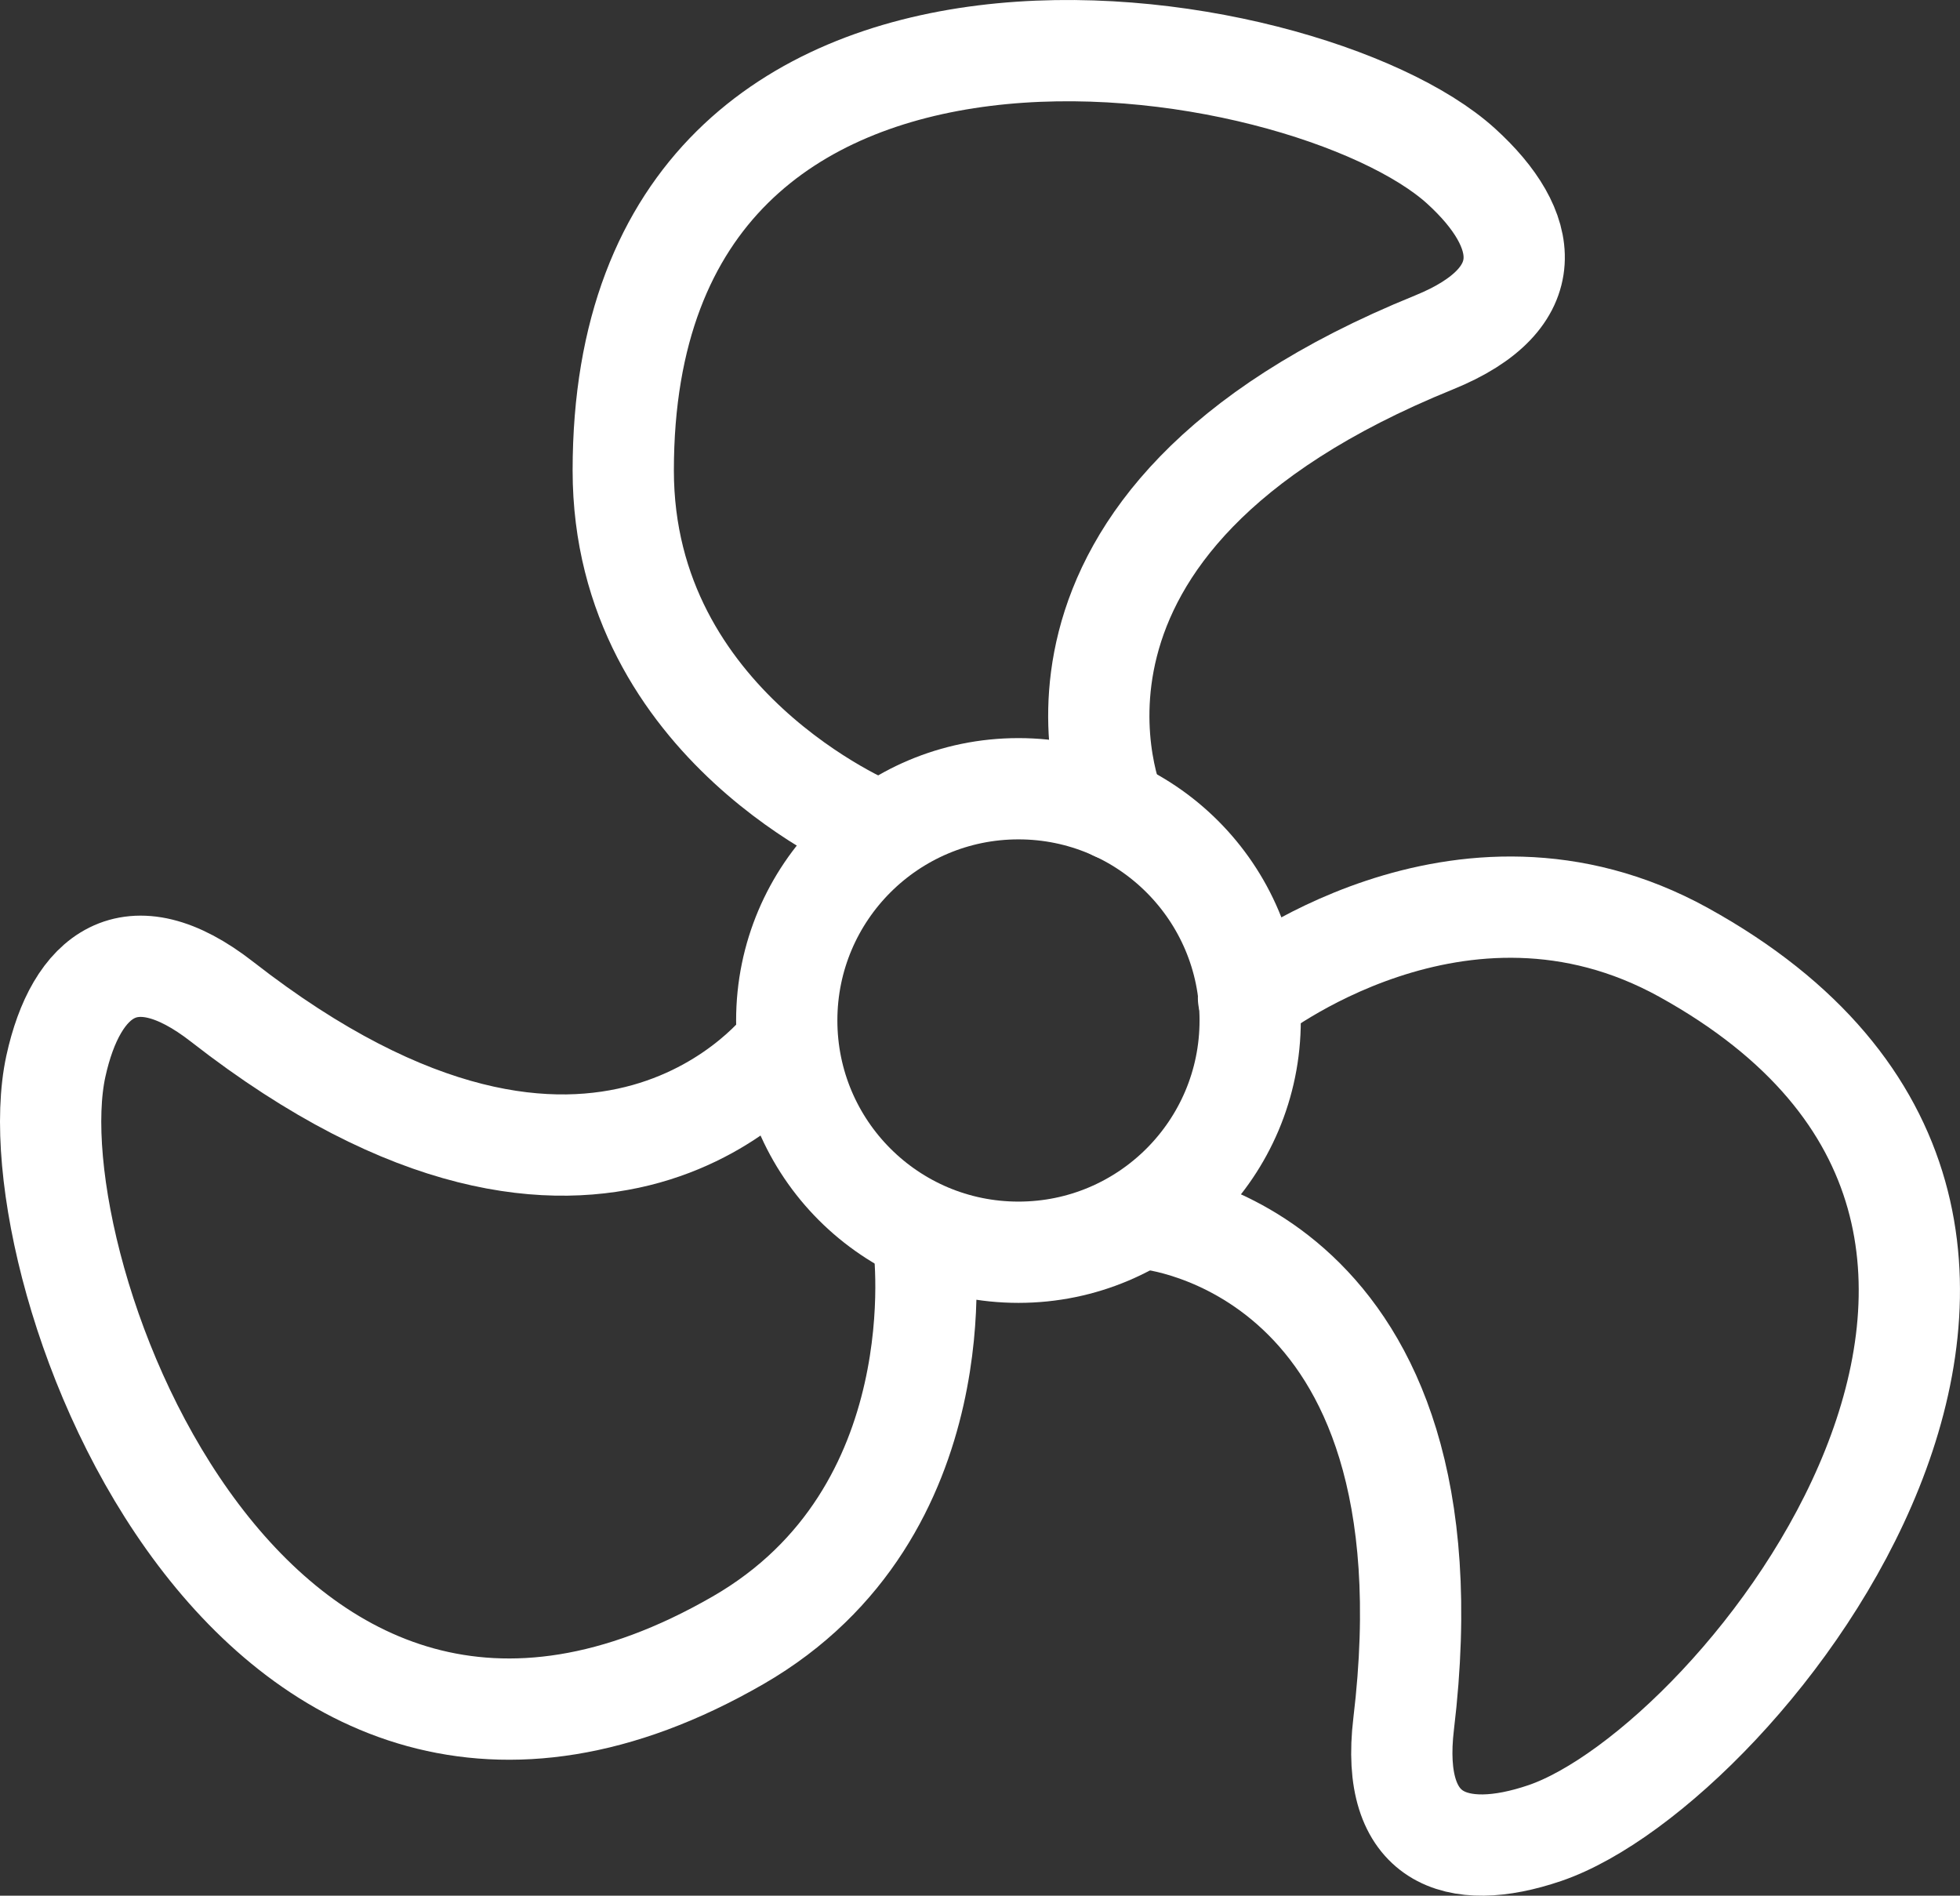
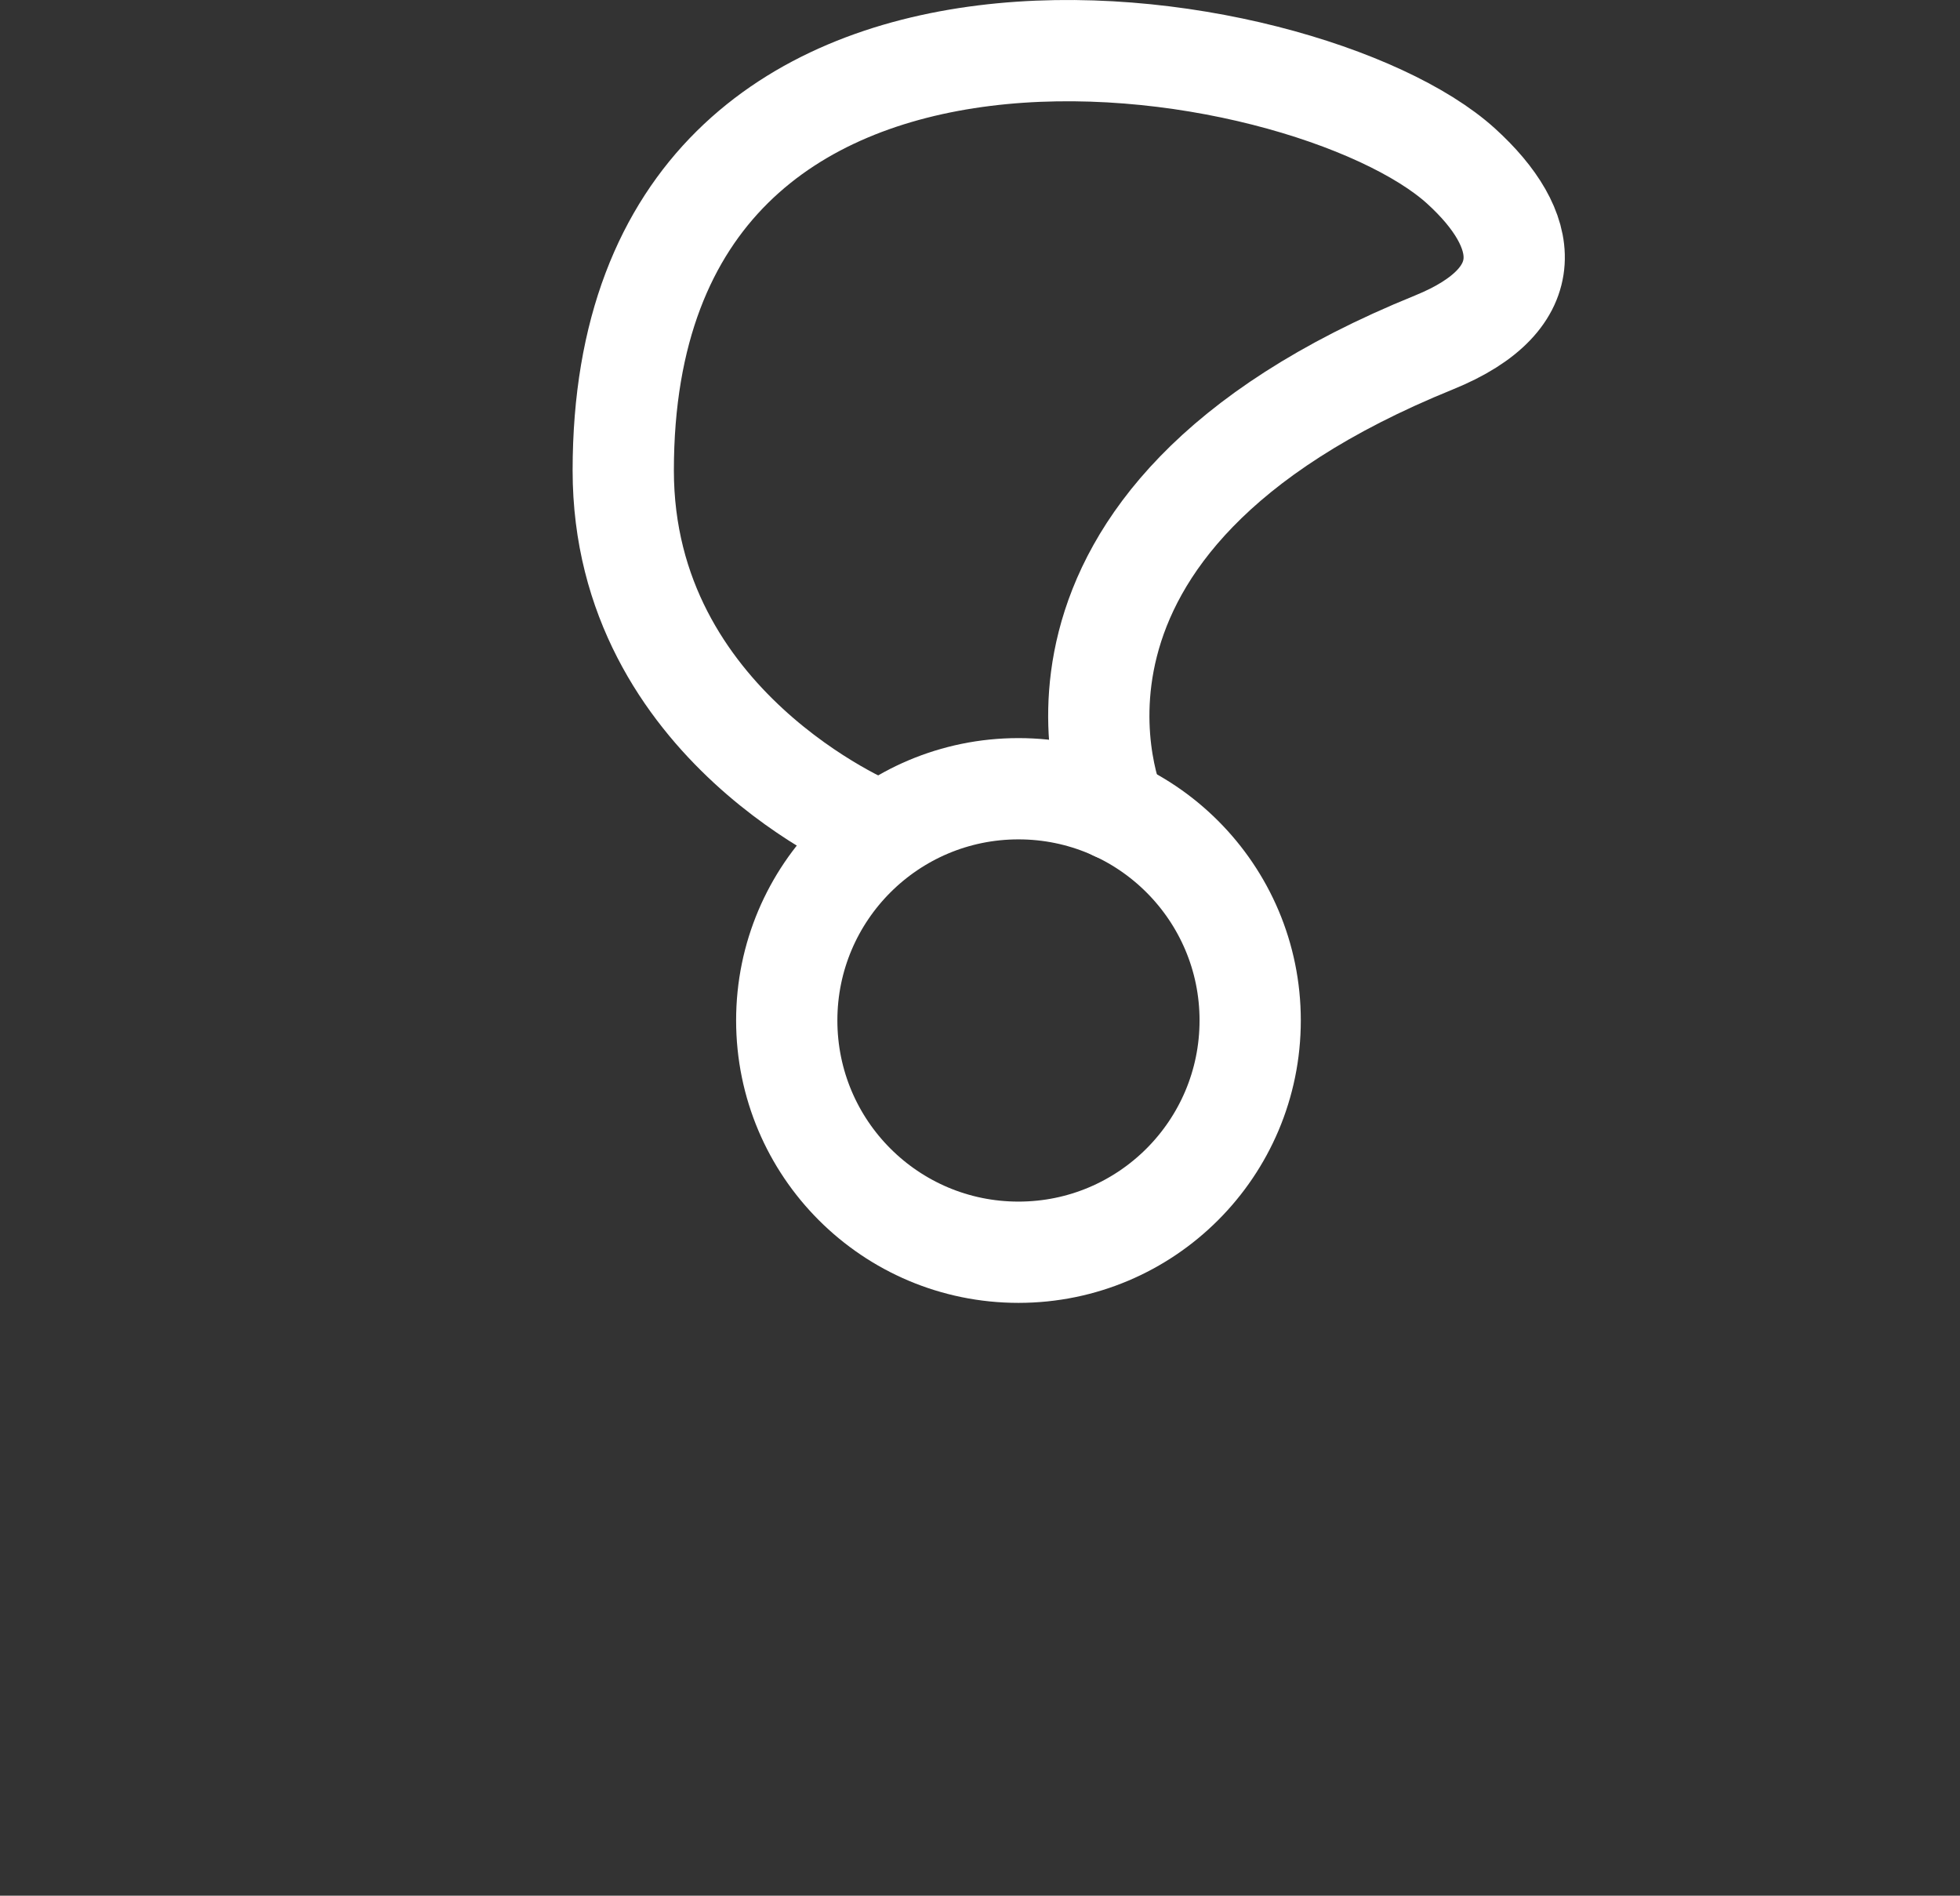
<svg xmlns="http://www.w3.org/2000/svg" version="1.1" id="Capa_1" x="0px" y="0px" width="116.141px" height="112.313px" viewBox="0 0 116.141 112.313" enable-background="new 0 0 116.141 112.313" xml:space="preserve">
  <rect x="0" y="0" width="116.141" height="112.313" fill="#333333" stroke="none" />
  <g>
    <path fill-rule="evenodd" clip-rule="evenodd" fill="none" stroke="#FFFFFF" stroke-width="6" stroke-linecap="round" stroke-miterlimit="10" d="   M74.08,60.456c0,7.589-6.149,13.735-13.73,13.735c-7.585,0-13.731-6.146-13.731-13.735c0-7.575,6.146-13.726,13.731-13.726   C67.931,46.73,74.08,52.881,74.08,60.456z" />
    <path fill-rule="evenodd" clip-rule="evenodd" fill="none" stroke="#FFFFFF" stroke-width="6" stroke-linecap="round" stroke-miterlimit="10" d="   M66.092,47.99c0,0-7.486-17.01,18.878-27.701c6.408-2.604,5.716-6.714,1.611-10.446c-9.174-8.334-49.65-15.128-49.65,18.03   c0,15.165,14.84,21.262,14.84,21.262" />
-     <path fill-rule="evenodd" clip-rule="evenodd" fill="none" stroke="#FFFFFF" stroke-width="6" stroke-linecap="round" stroke-miterlimit="10" d="   M46.592,61.872c0,0-10.996,14.978-33.426-2.517C7.713,55.1,4.495,57.758,3.31,63.172c-2.641,12.111,11.689,50.572,40.42,34.011   C56.87,89.608,54.74,73.712,54.74,73.712" />
-     <path fill-rule="evenodd" clip-rule="evenodd" fill="none" stroke="#FFFFFF" stroke-width="6" stroke-linecap="round" stroke-miterlimit="10" d="   M68.058,72.221c0,0,18.506,1.674,15.115,29.918c-0.82,6.866,3.111,8.25,8.36,6.467c11.738-3.998,37.255-36.145,8.232-52.179   c-13.273-7.336-25.784,2.702-25.784,2.702" />
  </g>
</svg>